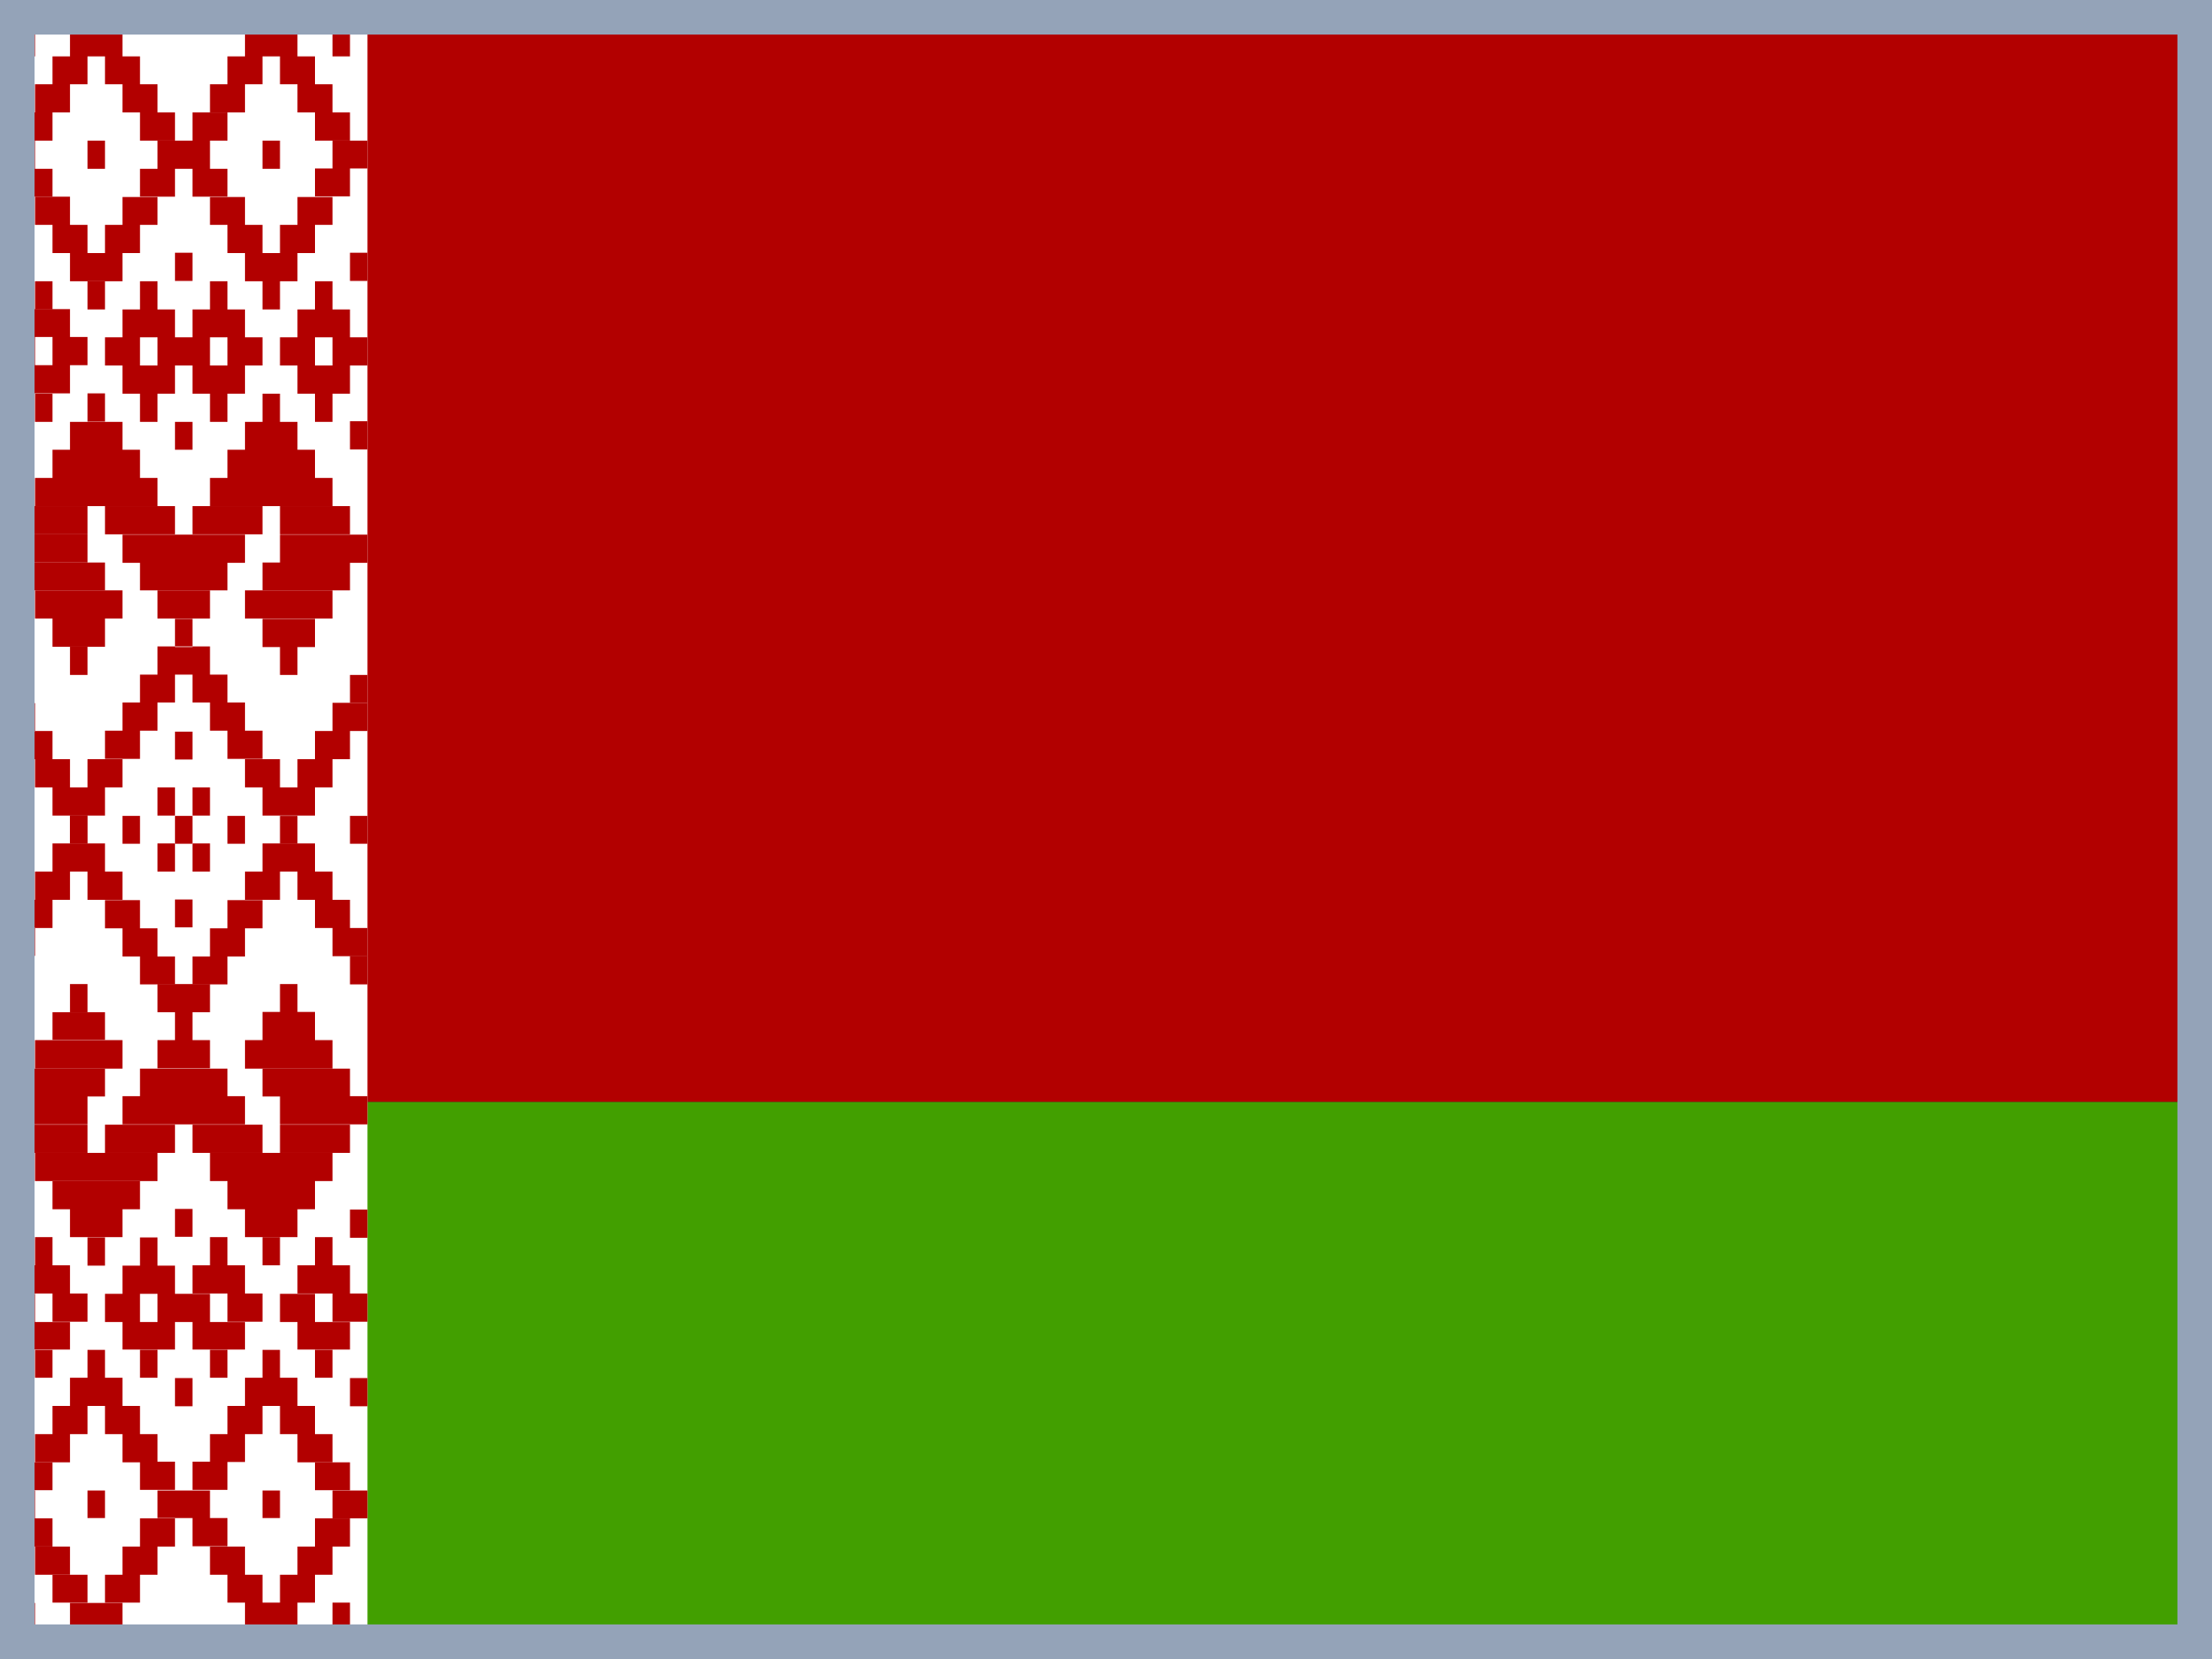
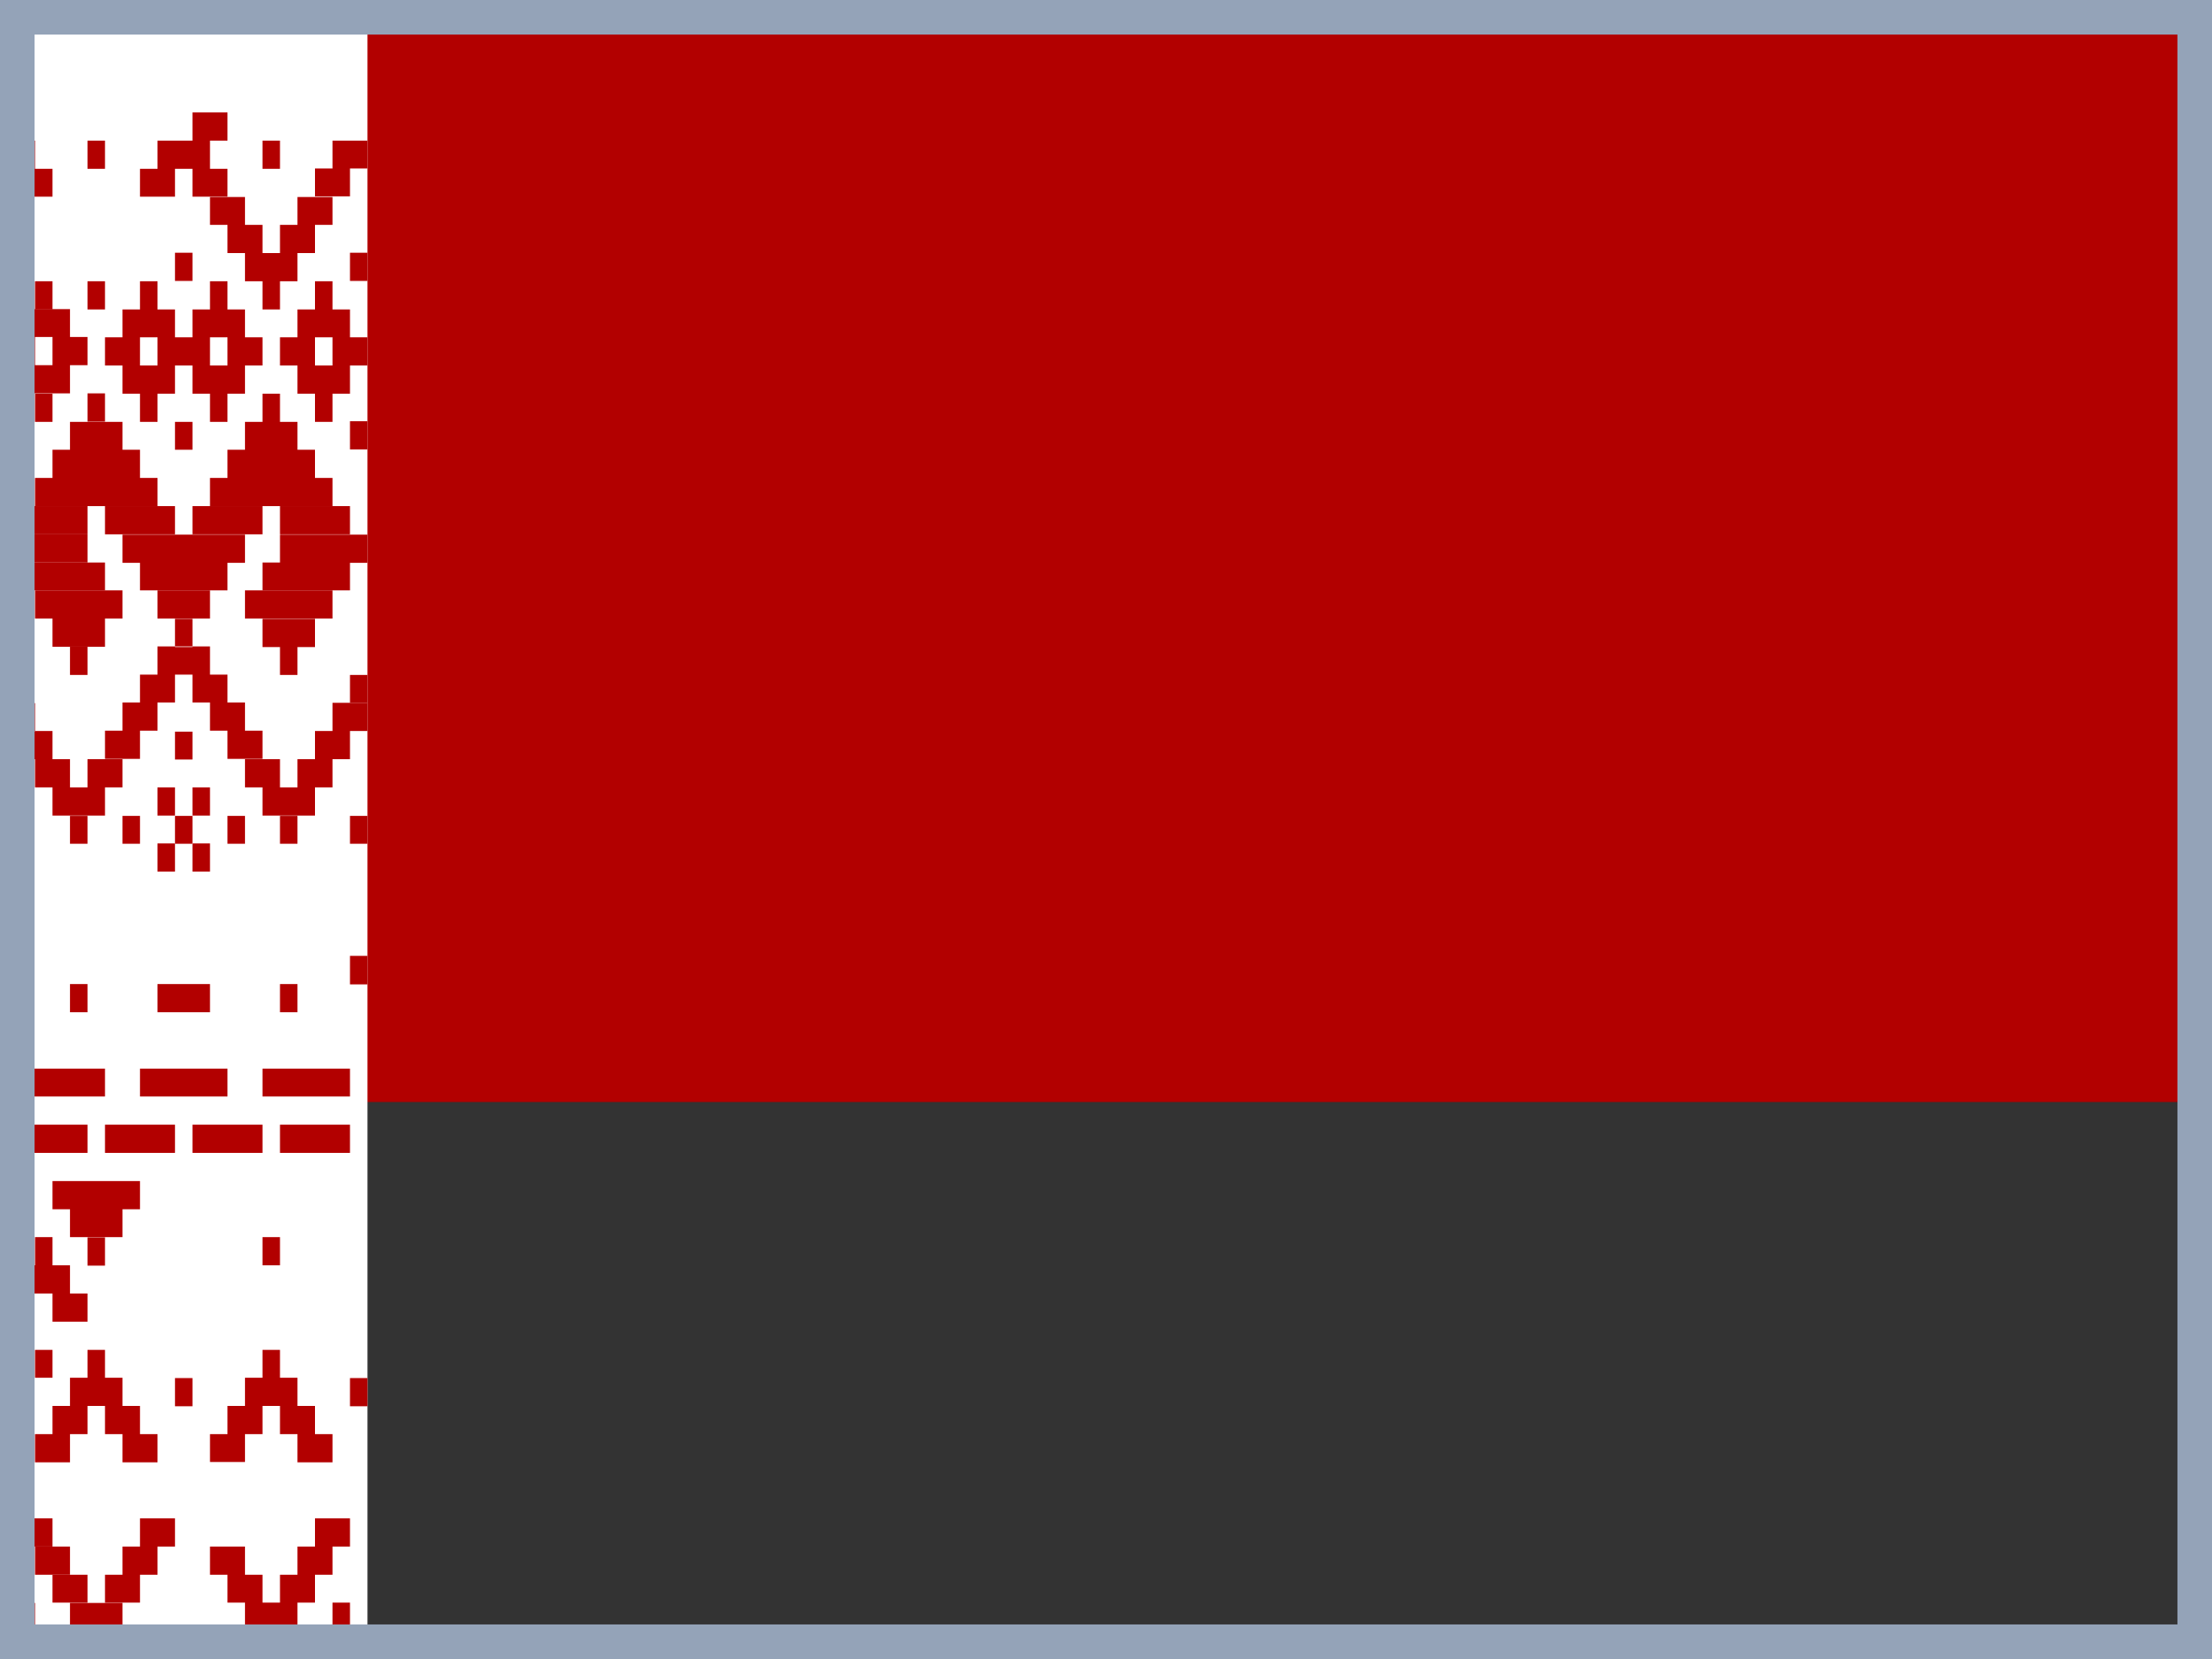
<svg xmlns="http://www.w3.org/2000/svg" width="640" height="480" viewBox="0 0 640 480" fill="none">
  <rect x="0" y="0" width="640" height="480" fill="#333333" stroke="none" />
  <g clip-path="url(#clip0_13082_28508)">
    <mask id="mask0_13082_28508" style="mask-type:luminance" maskUnits="userSpaceOnUse" x="0" y="0" width="641" height="480">
      <path d="M0 0H640.006V480H0V0Z" fill="white" />
    </mask>
    <g mask="url(#mask0_13082_28508)">
      <path fill-rule="evenodd" clip-rule="evenodd" d="M0 0H960.102V318.844H0V0Z" fill="#B20000" />
-       <path fill-rule="evenodd" clip-rule="evenodd" d="M0 318.844H960.102V480H0V318.844Z" fill="#429F00" />
      <path fill-rule="evenodd" clip-rule="evenodd" d="M0 0H106.324V480H0V0Z" fill="white" />
-       <path fill-rule="evenodd" clip-rule="evenodd" d="M5.062 8.156H10.126V16.312H5.062V8.156ZM20.252 8.156H35.441V16.312H20.252V8.156ZM25.315 0H30.378V8.156H25.315V0ZM50.63 0H55.693V8.156H50.63V0ZM70.882 8.156H86.071V16.312H70.882V8.156ZM75.945 0H81.008V8.156H75.945V0ZM15.189 16.312H25.315V24.375H15.189V16.312ZM30.378 16.312H40.504V24.375H30.378V16.312ZM65.819 16.312H75.945V24.375H65.819V16.312ZM81.008 16.312H91.134V24.375H81.008V16.312ZM10.126 24.375H20.252V32.531H10.126V24.375ZM35.441 24.375H45.567V32.531H35.441V24.375ZM60.756 24.375H70.882V32.531H60.756V24.375ZM86.071 24.375H96.197V32.531H86.071V24.375ZM96.197 8.156H101.26V16.312H96.197V8.156ZM5.062 32.531H15.189V40.688H5.062V32.531ZM40.504 32.531H50.63V40.688H40.504V32.531ZM91.134 32.531H101.26V40.688H91.134V32.531ZM10.126 56.906H20.252V65.062H10.126V56.906ZM15.189 65.062H25.315V73.219H15.189V65.062ZM35.441 57H45.567V65.062H35.441V57ZM30.378 65.062H40.504V73.219H30.378V65.062ZM20.252 73.219H35.441V81.375H20.252V73.219Z" fill="#B20000" />
      <path fill-rule="evenodd" clip-rule="evenodd" d="M25.315 81.375H30.378V89.531H25.315V81.375ZM60.757 57H70.883V65.062H60.757V57ZM65.82 65.062H75.946V73.219H65.82V65.062ZM86.072 57H96.198V65.062H86.072V57ZM81.009 65.062H91.135V73.219H81.009V65.062ZM70.883 73.219H86.072V81.375H70.883V73.219ZM75.946 81.375H81.009V89.531H75.946V81.375ZM50.63 73.125H55.693V81.281H50.63V73.125ZM0 73.125H5.063V81.281H0V73.125ZM101.261 73.125H106.324V81.281H101.261V73.125ZM25.315 113.813H30.378V121.969H25.315V113.813ZM20.252 122.062H35.441V130.125H20.252V122.062ZM15.189 130.125H40.504V138.281H15.189V130.125ZM75.946 113.906H81.009V122.062H75.946V113.906ZM70.883 122.062H86.072V130.125H70.883V122.062ZM65.82 130.125H91.135V138.281H65.82V130.125ZM70.883 170.813H96.198V178.969H70.883V170.813ZM60.757 138.281H96.198V146.437H60.757V138.281ZM10.126 138.281H45.567V146.437H10.126V138.281ZM15.189 178.969H30.378V187.125H15.189V178.969ZM10.126 170.813H35.441V178.969H10.126V170.813ZM81.009 154.688H106.324V162.844H81.009V154.688ZM75.946 179.063H91.135V187.219H75.946V179.063Z" fill="#B20000" />
      <path fill-rule="evenodd" clip-rule="evenodd" d="M20.252 187.125H25.315V195.281H20.252V187.125ZM81.009 187.125H86.072V195.281H81.009V187.125ZM0 154.594H25.315V162.75H0V154.594ZM45.567 170.812H60.757V178.969H45.567V170.812ZM50.63 179.063H55.693V187.219H50.63V179.063ZM35.441 154.688H70.883V162.844H35.441V154.688ZM55.693 32.531H65.82V40.688H55.693V32.531ZM45.567 40.688H60.757V48.844H45.567V40.688ZM40.504 48.844H50.63V56.906H40.504V48.844ZM55.693 48.844H65.82V56.906H55.693V48.844ZM0 40.688H10.126V48.844H0V40.688ZM5.063 48.844H15.189V56.906H5.063V48.844ZM96.198 40.688H106.324V48.75H96.198V40.688ZM91.135 48.75H101.261V56.812H91.135V48.75ZM0 121.875H5.063V130.031H0V121.875ZM101.261 121.875H106.324V130.031H101.261V121.875ZM45.567 187.031H60.757V195.188H45.567V187.031ZM40.504 195.188H50.63V203.25H40.504V195.188ZM55.693 195.188H65.82V203.25H55.693V195.188ZM35.441 203.25H45.567V211.406H35.441V203.25ZM60.757 203.25H70.883V211.406H60.757V203.25ZM30.378 211.406H40.504V219.562H30.378V211.406ZM65.82 211.406H75.946V219.562H65.82V211.406ZM25.315 219.656H35.441V227.813H25.315V219.656ZM70.883 219.656H81.009V227.813H70.883V219.656ZM15.189 227.813H30.378V235.969H15.189V227.813ZM75.946 227.813H91.135V235.969H75.946V227.813ZM86.072 219.656H96.198V227.813H86.072V219.656ZM91.135 211.5H101.261V219.656H91.135V211.5ZM96.198 203.344H106.324V211.5H96.198V203.344ZM10.126 219.656H20.252V227.813H10.126V219.656ZM5.063 211.5H15.189V219.656H5.063V211.5ZM0 203.438H10.126V211.594H0V203.438ZM20.252 236.063H25.315V244.125H20.252V236.063ZM81.009 236.063H86.072V244.125H81.009V236.063ZM50.63 211.688H55.693V219.75H50.63V211.688ZM35.441 236.063H40.504V244.125H35.441V236.063ZM65.82 236.063H70.883V244.125H65.82V236.063ZM50.63 236.063H55.693V244.125H50.63V236.063ZM0 236.063H5.063V244.125H0L0 236.063ZM101.261 236.063H106.324V244.125H101.261V236.063ZM50.63 122.062H55.693V130.125H50.63V122.062ZM25.315 40.688H30.378V48.844H25.315V40.688ZM75.946 40.688H81.009V48.844H75.946V40.688ZM45.567 97.594H60.757V105.75H45.567V97.594ZM35.441 105.75H50.63V113.906H35.441V105.75ZM40.504 113.906H45.567V122.062H40.504V113.906ZM30.378 97.594H40.504V105.75H30.378V97.594ZM35.441 89.531H50.63V97.594H35.441V89.531ZM40.504 81.375H45.567V89.531H40.504V81.375ZM55.693 89.531H70.883V97.594H55.693V89.531ZM60.757 81.375H65.82V89.531H60.757V81.375ZM65.82 97.594H75.946V105.75H65.82V97.594ZM55.693 105.75H70.883V113.906H55.693V105.75ZM60.757 113.906H65.82V122.062H60.757V113.906ZM81.009 97.594H91.135V105.75H81.009V97.594ZM86.072 89.531H101.261V97.594H86.072V89.531ZM96.198 97.594H106.324V105.75H96.198V97.594ZM86.072 105.75H101.261V113.906H86.072V105.75ZM91.135 113.906H96.198V122.062H91.135V113.906ZM91.135 81.375H96.198V89.531H91.135V81.375ZM0 97.5H10.126V105.656H0V97.5ZM5.063 89.438H20.252V97.5H5.063V89.438ZM15.189 97.5H25.315V105.656H15.189V97.5ZM5.063 105.656H20.252V113.812H5.063V105.656Z" fill="#B20000" />
      <path fill-rule="evenodd" clip-rule="evenodd" d="M10.126 113.906H15.189V122.062H10.126V113.906ZM10.126 81.375H15.189V89.531H10.126V81.375ZM5.063 146.437H25.315V154.594H5.063V146.437ZM30.378 146.437H50.63V154.594H30.378V146.437ZM55.693 146.437H75.946V154.594H55.693V146.437ZM81.009 146.437H101.261V154.594H81.009V146.437ZM40.504 162.75H65.82V170.812H40.504V162.75ZM5.063 162.75H30.378V170.812H5.063V162.75ZM75.946 162.75H101.261V170.812H75.946V162.75ZM101.261 195.281H106.324V203.344H101.261V195.281ZM0 195.281H5.063V203.344H0V195.281ZM5.063 471.844H10.126V463.781H5.063V471.844ZM20.252 471.844H35.441V463.781H20.252V471.844ZM25.315 480H30.378V471.844H25.315V480ZM50.63 480H55.693V471.844H50.63V480ZM70.883 471.844H86.072V463.687H70.883V471.844ZM75.946 480H81.009V471.844H75.946V480ZM15.189 463.687H25.315V455.625H15.189V463.687ZM30.378 463.687H40.504V455.625H30.378V463.687ZM65.82 463.687H75.946V455.625H65.82V463.687ZM81.009 463.687H91.135V455.625H81.009V463.687ZM35.441 455.625H45.567V447.469H35.441V455.625ZM60.757 455.625H70.883V447.469H60.757V455.625ZM86.072 455.625H96.198V447.469H86.072V455.625ZM96.198 471.844H101.261V463.687H96.198V471.844ZM5.063 447.469H15.189V439.312H5.063V447.469ZM40.504 447.469H50.63V439.312H40.504V447.469ZM91.135 447.469H101.261V439.312H91.135V447.469ZM10.126 423.094H20.252V414.937H10.126V423.094ZM15.189 414.937H25.315V406.781H15.189V414.937ZM35.441 423.094H45.567V414.937H35.441V423.094ZM30.378 414.937H40.504V406.781H30.378V414.937ZM20.252 406.781H35.441V398.625H20.252V406.781ZM25.315 398.625H30.378V390.562H25.315V398.625ZM60.757 423H70.883V414.937H60.757V423ZM65.82 414.937H75.946V406.781H65.82V414.937ZM86.072 423.094H96.198V414.937H86.072V423.094ZM81.009 414.937H91.135V406.781H81.009V414.937ZM70.883 406.781H86.072V398.625H70.883V406.781ZM75.946 398.625H81.009V390.562H75.946V398.625ZM50.63 406.875H55.693V398.719H50.63V406.875ZM0 406.875H5.063V398.719H0V406.875ZM101.261 406.875H106.324V398.719H101.261V406.875ZM25.315 366.187H30.378V358.031H25.315V366.187ZM20.252 357.938H35.441V349.875H20.252V357.938ZM15.189 349.875H40.504V341.719H15.189V349.875ZM75.946 366.094H81.009V357.938H75.946V366.094Z" fill="#B20000" />
-       <path fill-rule="evenodd" clip-rule="evenodd" d="M70.883 357.937H86.072V349.875H70.883V357.937ZM65.82 349.875H91.135V341.719H65.82V349.875ZM70.883 309.187H96.198V300.937H70.883V309.187ZM60.757 341.719H96.198V333.562H60.757V341.719ZM10.126 341.719H45.567V333.562H10.126V341.719ZM15.189 301.031H30.378V292.875H15.189V301.031ZM10.126 309.187H35.441V300.937H10.126V309.187ZM81.009 325.312H106.324V317.156H81.009V325.312ZM75.946 300.937H91.135V292.781H75.946V300.937ZM0 325.312H25.315V317.156H0V325.312ZM45.567 309.094H60.757V300.937H45.567V309.094ZM50.63 300.937H55.693V292.781H50.63V300.937ZM35.441 325.312H70.883V317.156H35.441V325.312ZM55.693 447.375H65.82V439.219H55.693V447.375ZM45.567 439.219H60.757V431.25H45.567V439.219ZM40.504 431.062H50.63V422.906H40.504V431.062ZM55.693 431.062H65.82V422.906H55.693V431.062ZM0 439.312H10.126V431.25H0V439.312ZM5.063 431.156H15.189V423.094H5.063V431.156ZM96.198 439.312H106.324V431.25H96.198V439.312ZM91.135 431.156H101.261V423.094H91.135V431.156ZM0 358.125H5.063V349.969H0V358.125ZM101.261 358.125H106.324V349.969H101.261V358.125ZM40.504 284.812H50.63V276.75H40.504V284.812ZM55.693 284.812H65.82V276.75H55.693V284.812ZM35.441 276.75H45.567V268.594H35.441V276.75ZM60.757 276.75H70.883V268.594H60.757V276.75ZM30.378 268.594H40.504V260.437H30.378V268.594ZM65.82 268.594H75.946V260.437H65.82V268.594ZM25.315 260.344H35.441V252.187H25.315V260.344ZM70.883 260.344H81.009V252.187H70.883V260.344ZM15.189 252.187H30.378V244.031H15.189V252.187ZM75.946 252.187H91.135V244.031H75.946V252.187ZM86.072 260.344H96.198V252.187H86.072V260.344ZM91.135 268.5H101.261V260.344H91.135V268.5ZM96.198 276.656H106.324V268.5H96.198V276.656ZM10.126 260.344H20.252V252.187H10.126V260.344ZM5.063 268.5H15.189V260.344H5.063V268.5ZM0 276.562H10.126V268.406H0V276.562ZM20.252 243.938H25.315V235.875H20.252V243.938ZM50.63 268.313H55.693V260.25H50.63V268.313ZM50.63 357.844H55.693V349.781H50.63V357.844ZM25.315 439.219H30.378V431.25H25.315V439.219ZM75.946 439.219H81.009V431.25H75.946V439.219ZM45.567 382.5H60.757V374.344H45.567V382.5ZM35.441 374.344H50.63V366.188H35.441V374.344ZM40.504 366.188H45.567V358.031H40.504V366.188ZM30.378 382.5H40.504V374.344H30.378V382.5ZM35.441 390.469H50.63V382.5H35.441V390.469ZM40.504 398.625H45.567V390.562H40.504V398.625ZM55.693 390.469H70.883V382.5H55.693V390.469ZM60.757 398.625H65.82V390.562H60.757V398.625ZM65.82 382.406H75.946V374.25H65.82V382.406ZM55.693 374.25H70.883V366.094H55.693V374.25ZM60.757 366.094H65.82V357.937H60.757V366.094ZM81.009 382.5H91.135V374.344H81.009V382.5ZM86.072 390.469H101.261V382.5H86.072V390.469ZM96.198 382.406H106.324V374.25H96.198V382.406ZM86.072 374.25H101.261V366.094H86.072V374.25ZM91.135 366.094H96.198V357.937H91.135V366.094ZM91.135 398.625H96.198V390.562H91.135V398.625ZM0 382.5H10.126V374.344H0V382.5ZM5.063 390.469H20.252V382.5H5.063V390.469Z" fill="#B20000" />
      <path fill-rule="evenodd" clip-rule="evenodd" d="M15.189 382.406H25.315V374.25H15.189V382.406ZM5.063 374.25H20.252V366.094H5.063V374.25ZM10.126 366.094H15.189V357.937H10.126V366.094ZM10.126 398.625H15.189V390.563H10.126V398.625ZM5.063 333.562H25.315V325.406H5.063V333.562ZM30.378 333.562H50.63V325.406H30.378V333.562ZM55.693 333.562H75.946V325.406H55.693V333.562ZM81.009 333.562H101.261V325.406H81.009V333.562ZM40.504 317.25H65.82V309.187H40.504V317.25ZM5.063 317.25H30.378V309.187H5.063V317.25ZM75.946 317.25H101.261V309.187H75.946V317.25ZM101.261 284.812H106.324V276.562H101.261V284.812ZM0 284.812H5.063V276.562H0V284.812ZM45.567 244.031H50.63V252.188H45.567V244.031ZM55.693 244.031H60.757V252.188H55.693V244.031ZM55.693 227.812H60.757V235.969H55.693V227.812ZM45.567 227.812H50.63V235.969H45.567V227.812ZM10.126 447.469H20.252V455.625H10.126V447.469ZM81.009 292.875H86.072V284.719H81.009V292.875ZM20.252 292.875H25.315V284.719H20.252V292.875ZM45.567 284.719H60.757V292.875H45.567V284.719Z" fill="#B20000" />
    </g>
    <path d="M635 475H5V5H635V475Z" stroke="#94A3B8" stroke-width="10" />
  </g>
  <defs>
    <clipPath id="clip0_13082_28508">
      <rect width="640" height="480" fill="white" />
    </clipPath>
  </defs>
</svg>